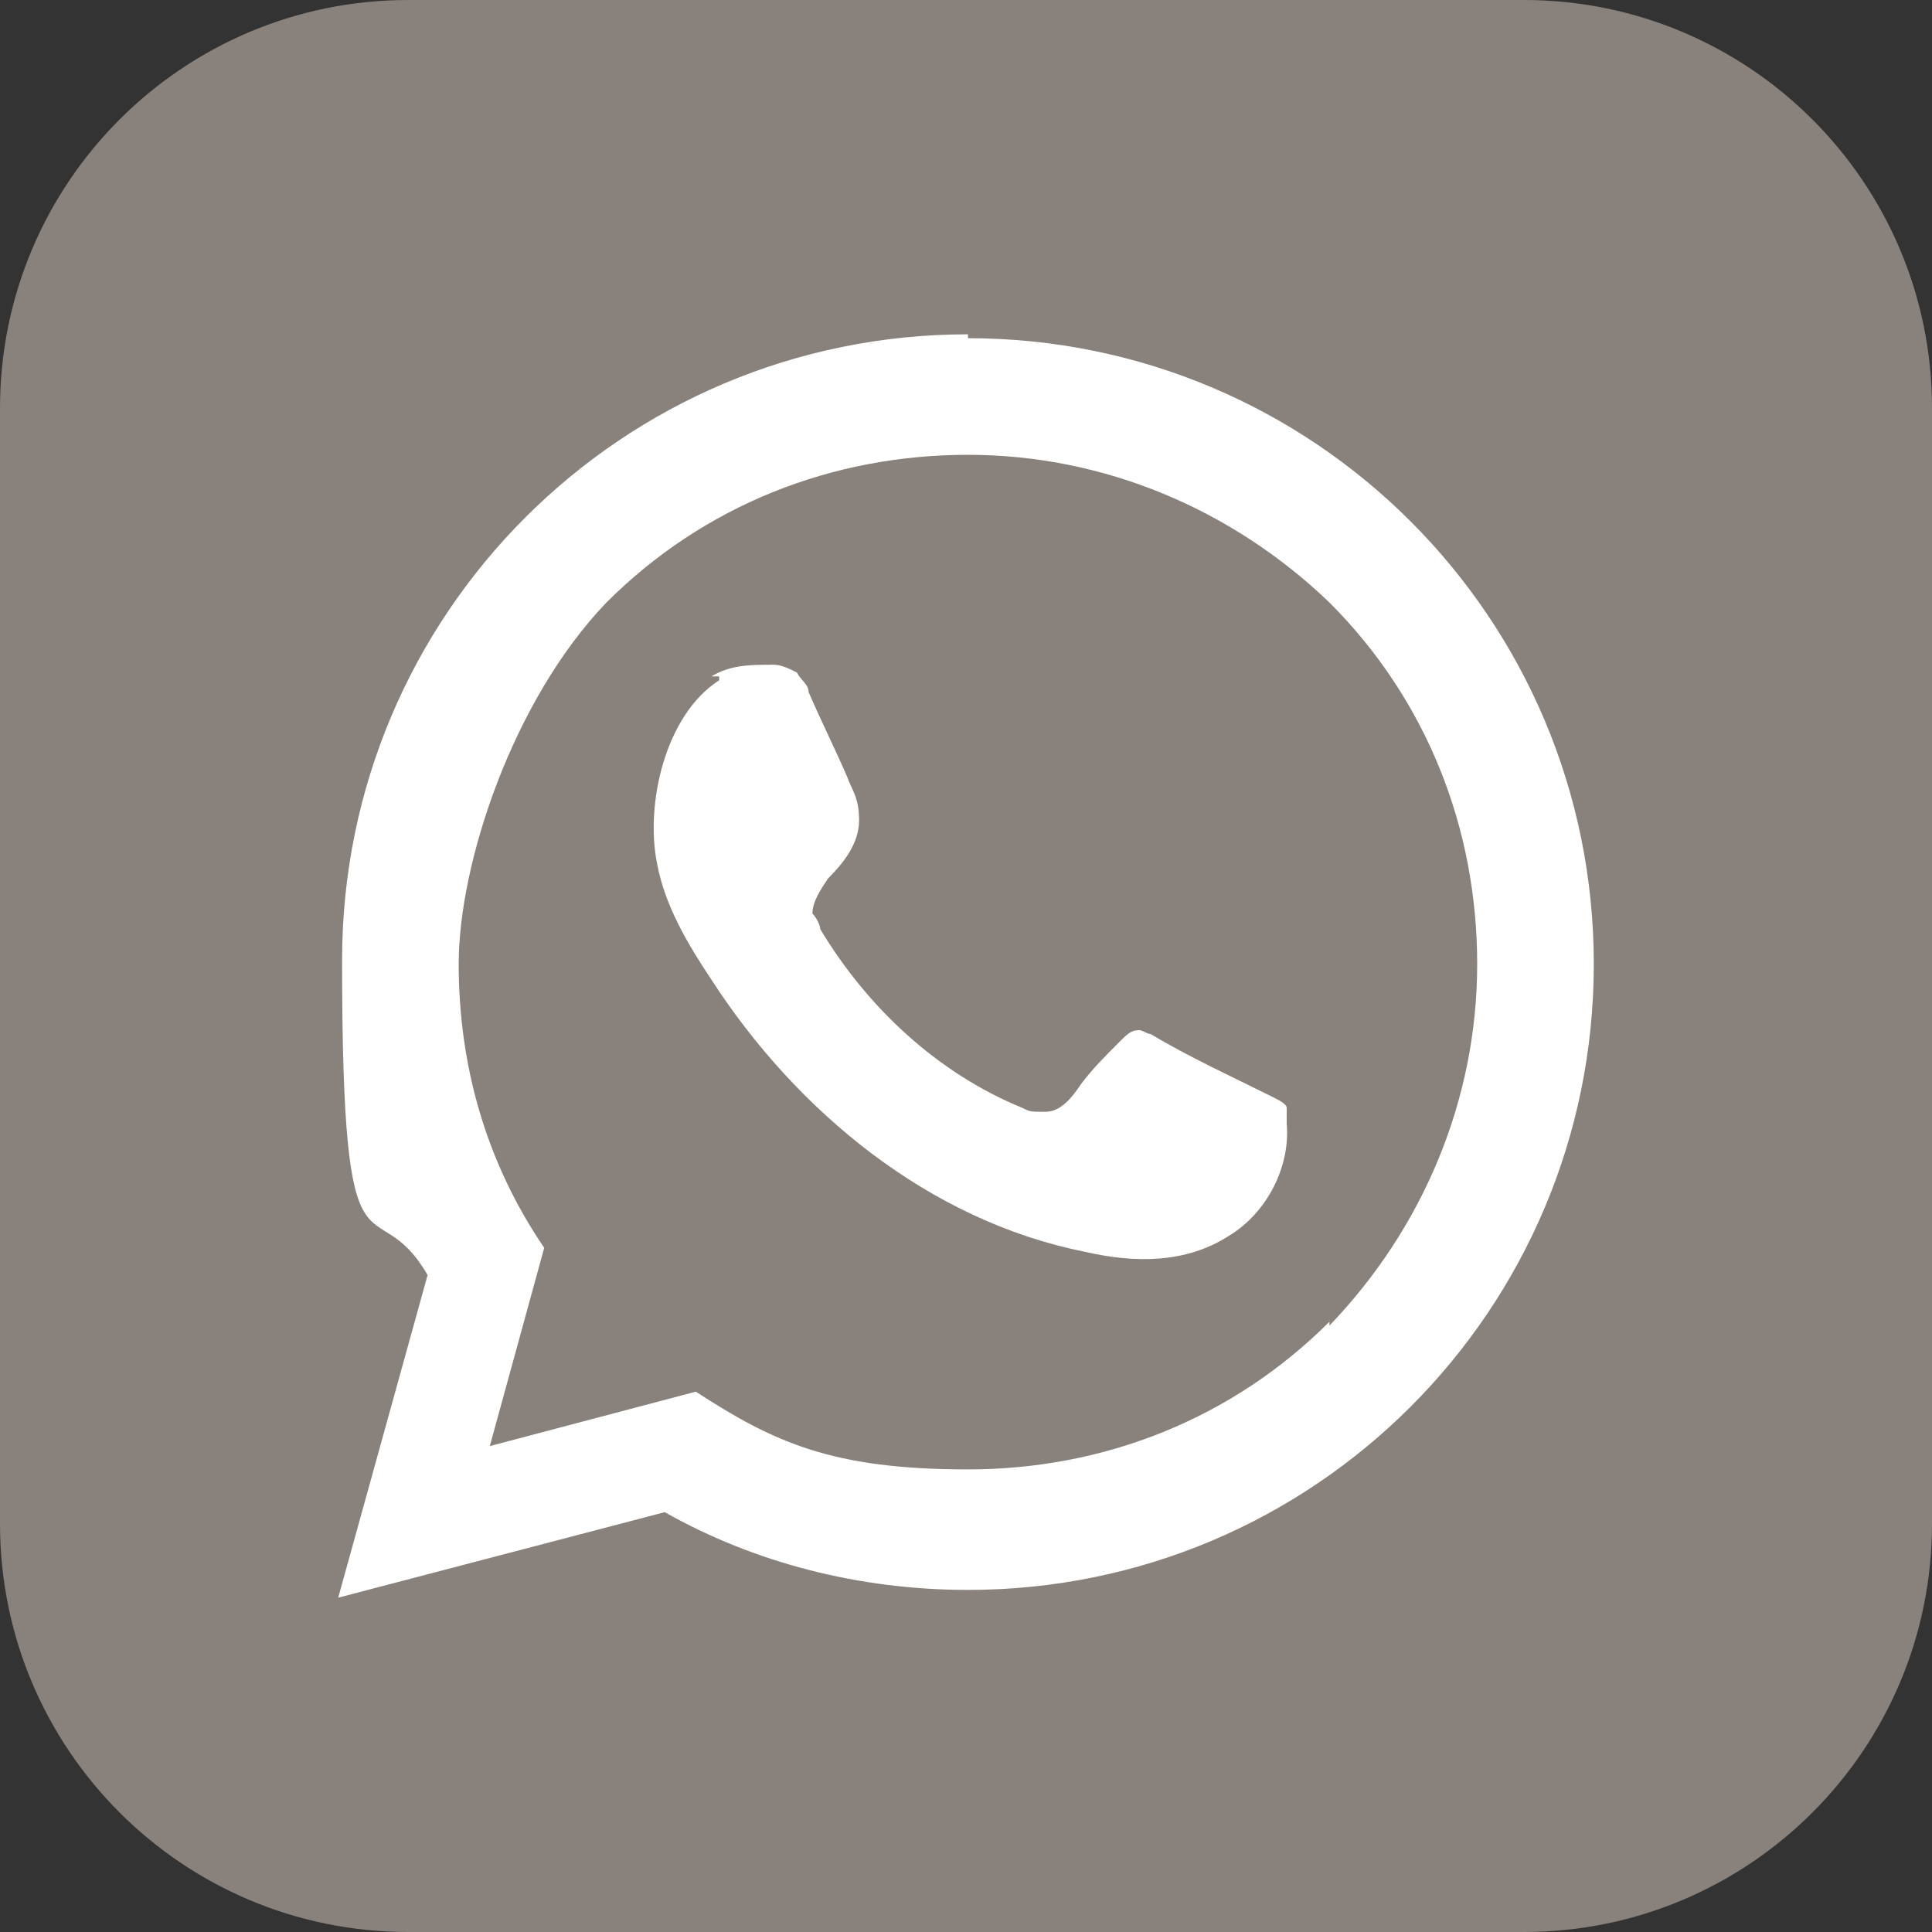
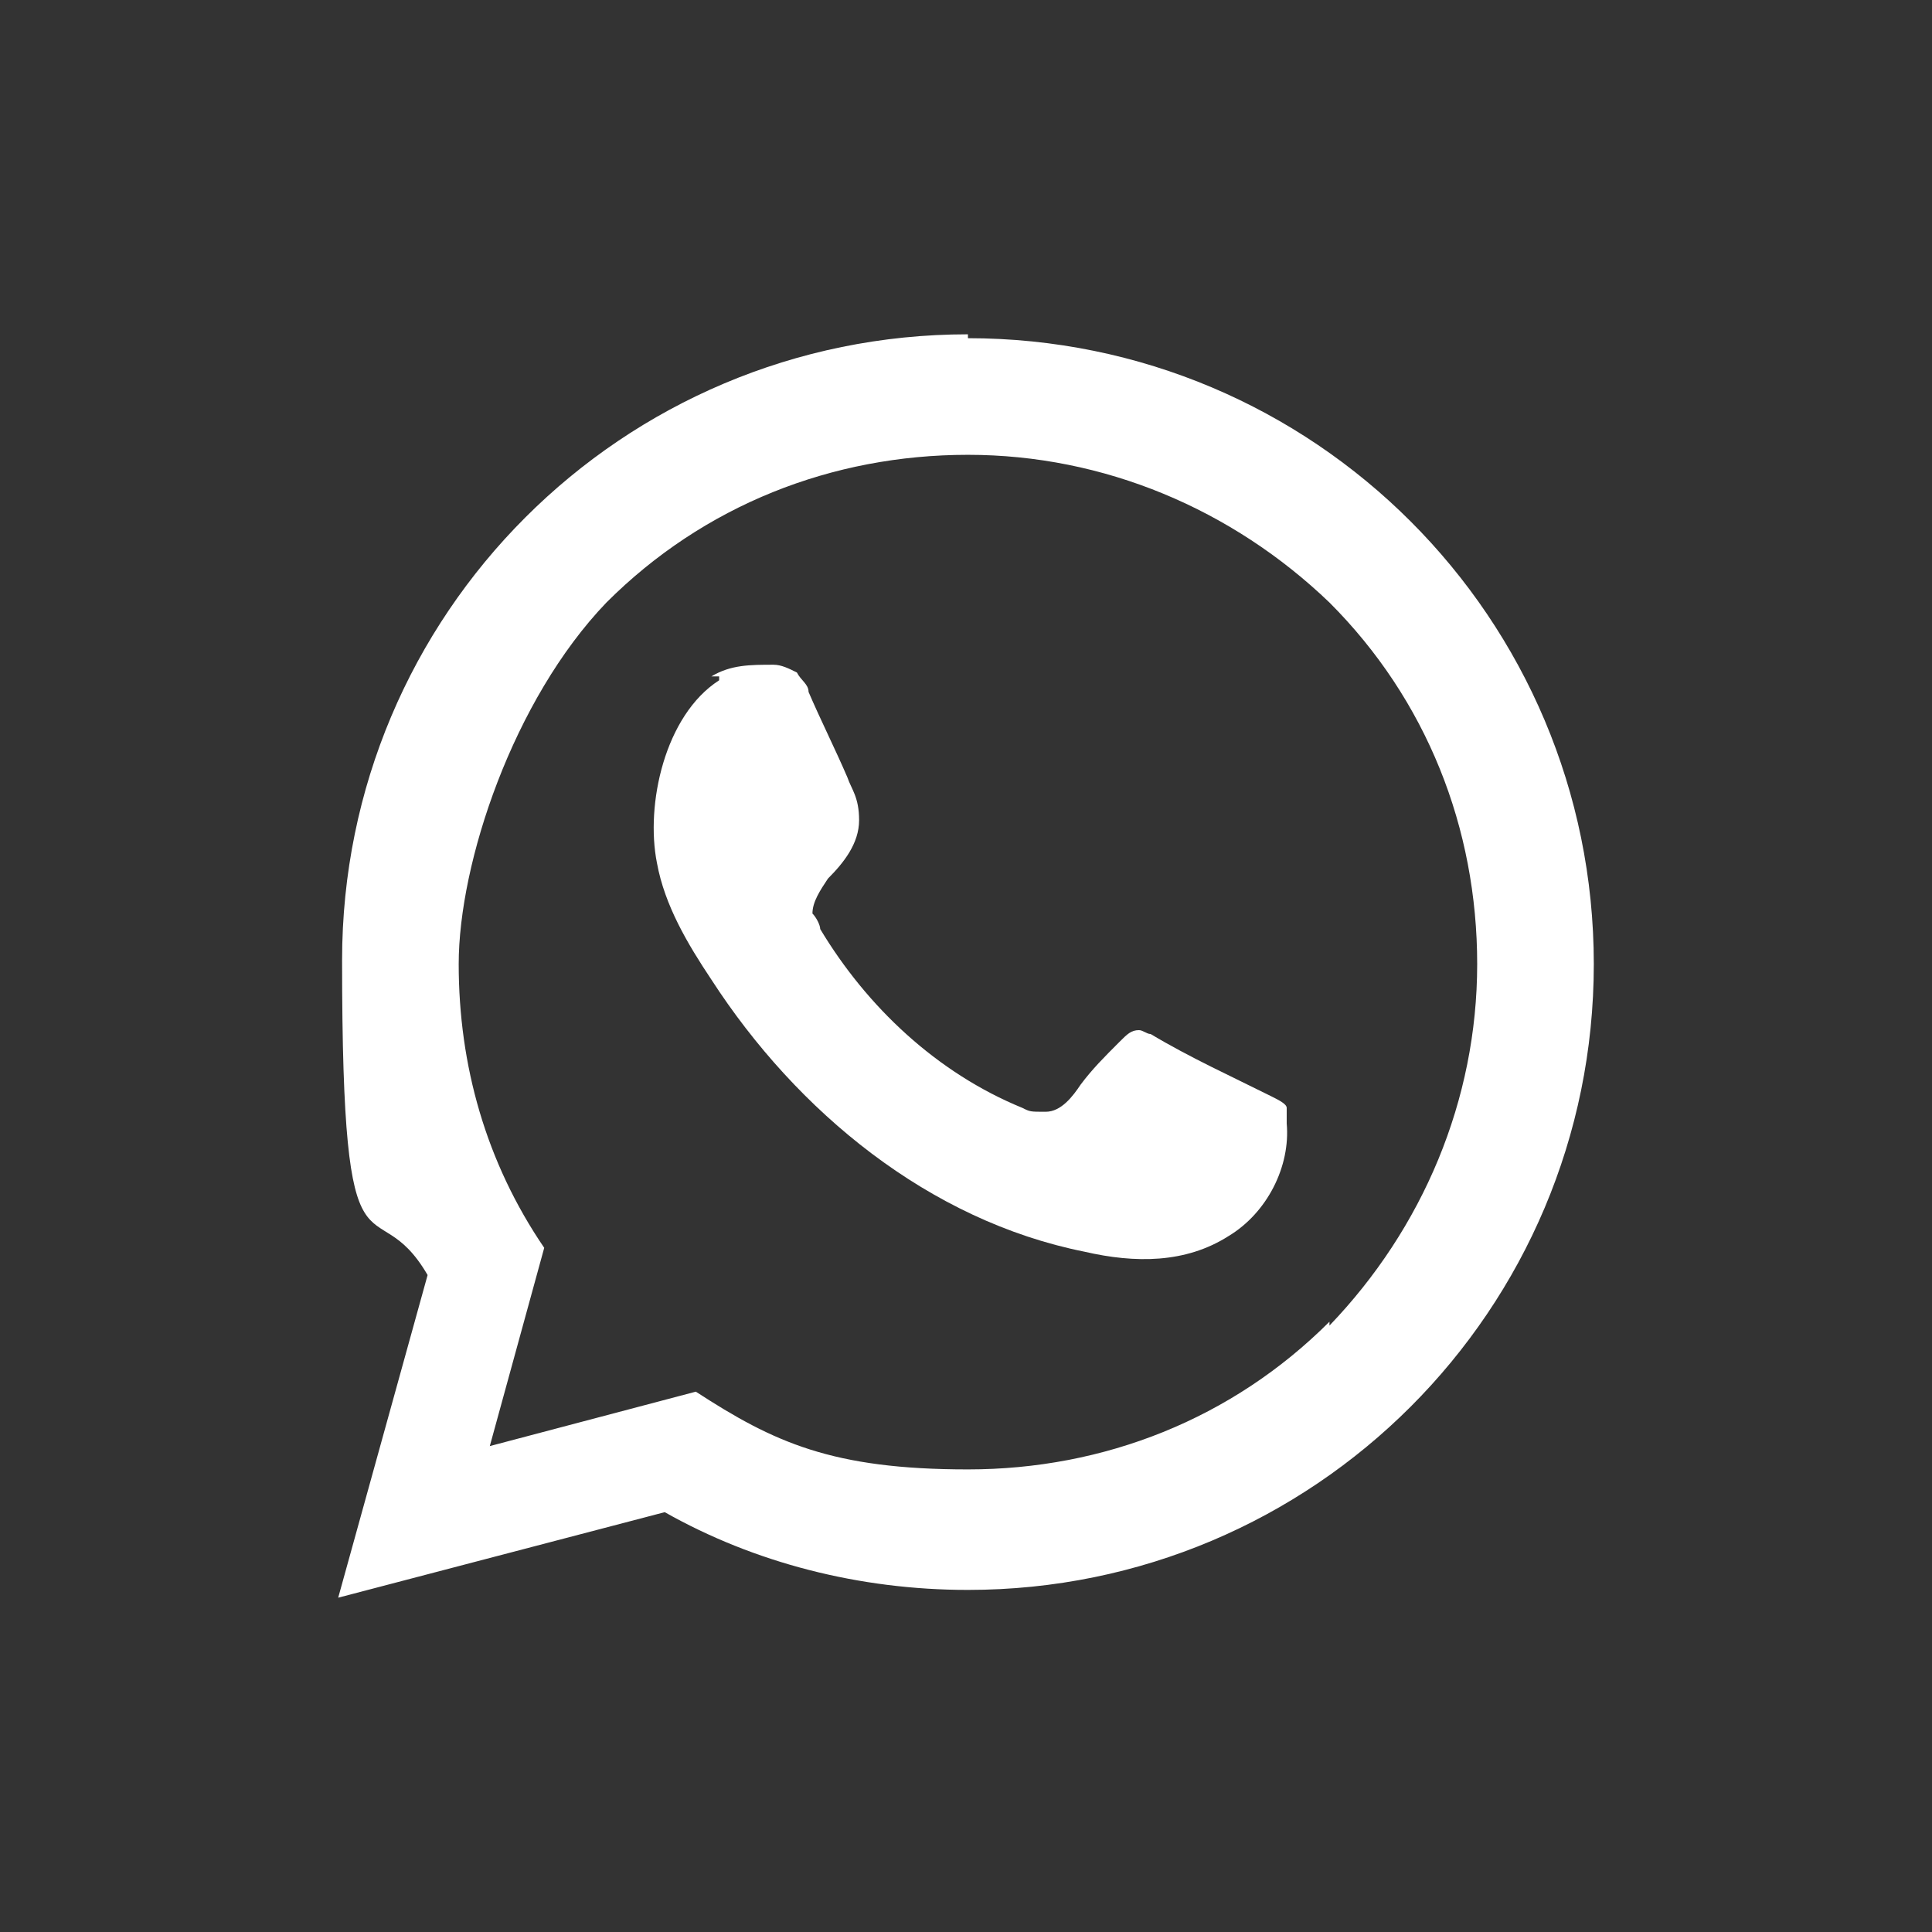
<svg xmlns="http://www.w3.org/2000/svg" id="Layer_1" version="1.1" viewBox="0 0 49.7 49.7">
  <rect x="0" y="0" width="49.7" height="49.7" fill="#333333" stroke="none" />
  <defs>
    <style>
      .st0 {
        fill: #fff;
      }

      .st1 {
        fill: #89817b;
      }
    </style>
  </defs>
-   <path class="st1" d="M39.2,49.7H10.5c-5.8,0-10.5-4.7-10.5-10.5V10.5C0,4.7,4.7,0,10.5,0h28.7c5.8,0,10.5,4.7,10.5,10.5v28.7c0,5.8-4.7,10.5-10.5,10.5Z" />
  <g>
    <path class="st0" d="M24.9,8.6c-8.9,0-16.1,7.2-16.1,16.1s.8,5.7,2.2,8.1l-2.3,8.3,8.4-2.2c2.3,1.3,5,2,7.8,2,8.9,0,16.1-7.2,16.1-16.1s-7.2-16.1-16.1-16.1h0ZM34.2,34c-2.5,2.5-5.8,3.8-9.3,3.8s-5-.7-7-2h0l-5.3,1.4,1.4-5.1h0c-1.5-2.2-2.2-4.7-2.2-7.3s1.4-6.8,3.8-9.3c2.5-2.5,5.8-3.8,9.3-3.8s6.8,1.4,9.3,3.8c2.5,2.5,3.8,5.8,3.8,9.3s-1.4,6.8-3.8,9.3h0Z" />
    <path class="st0" d="M18.5,17.5c-1.4.9-1.9,3.2-1.6,4.7.2,1.1.8,2.1,1.4,3,2.2,3.4,5.6,6.2,9.6,7,1.3.3,2.6.3,3.7-.4,1-.6,1.6-1.8,1.5-2.9v-.4c0-.1-.2-.2-.4-.3-1-.5-2.1-1-3.1-1.6-.1,0-.2-.1-.3-.1-.2,0-.3.1-.5.3-.4.4-.7.7-1,1.1-.2.3-.5.7-.9.7s-.4,0-.6-.1c-2.2-.9-4-2.6-5.2-4.6,0-.1-.1-.3-.2-.4,0-.3.2-.6.4-.9.4-.4.8-.9.8-1.5s-.2-.8-.3-1.1c-.3-.7-.7-1.5-1-2.2,0-.2-.2-.3-.3-.5-.2-.1-.4-.2-.6-.2-.6,0-1.1,0-1.6.3h.2Z" />
  </g>
</svg>